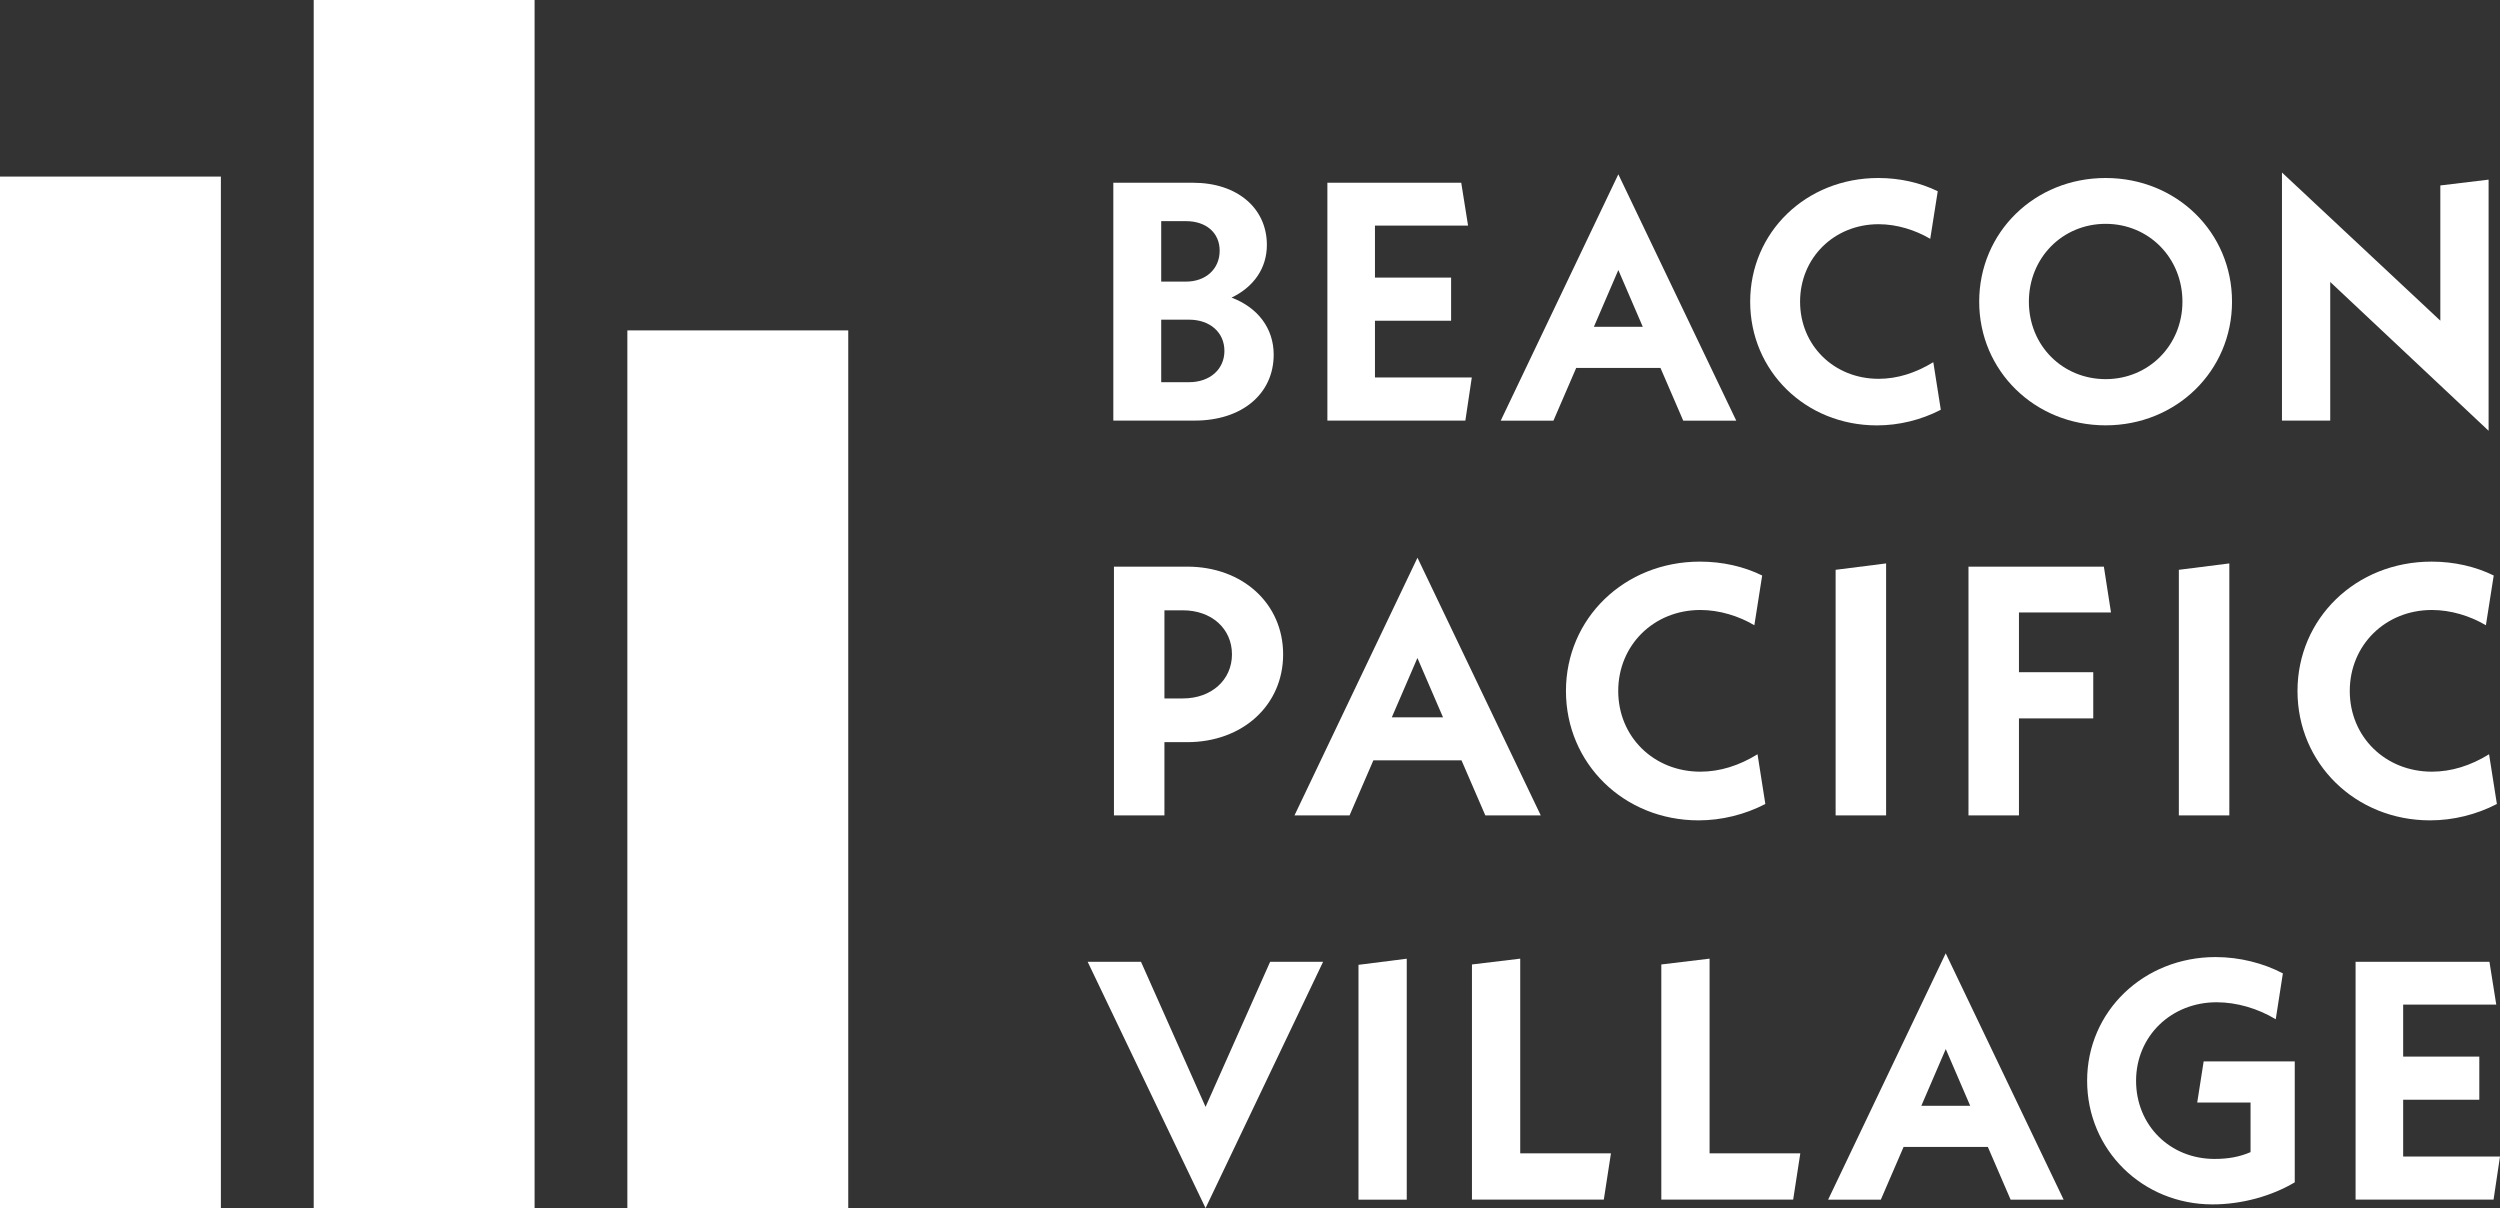
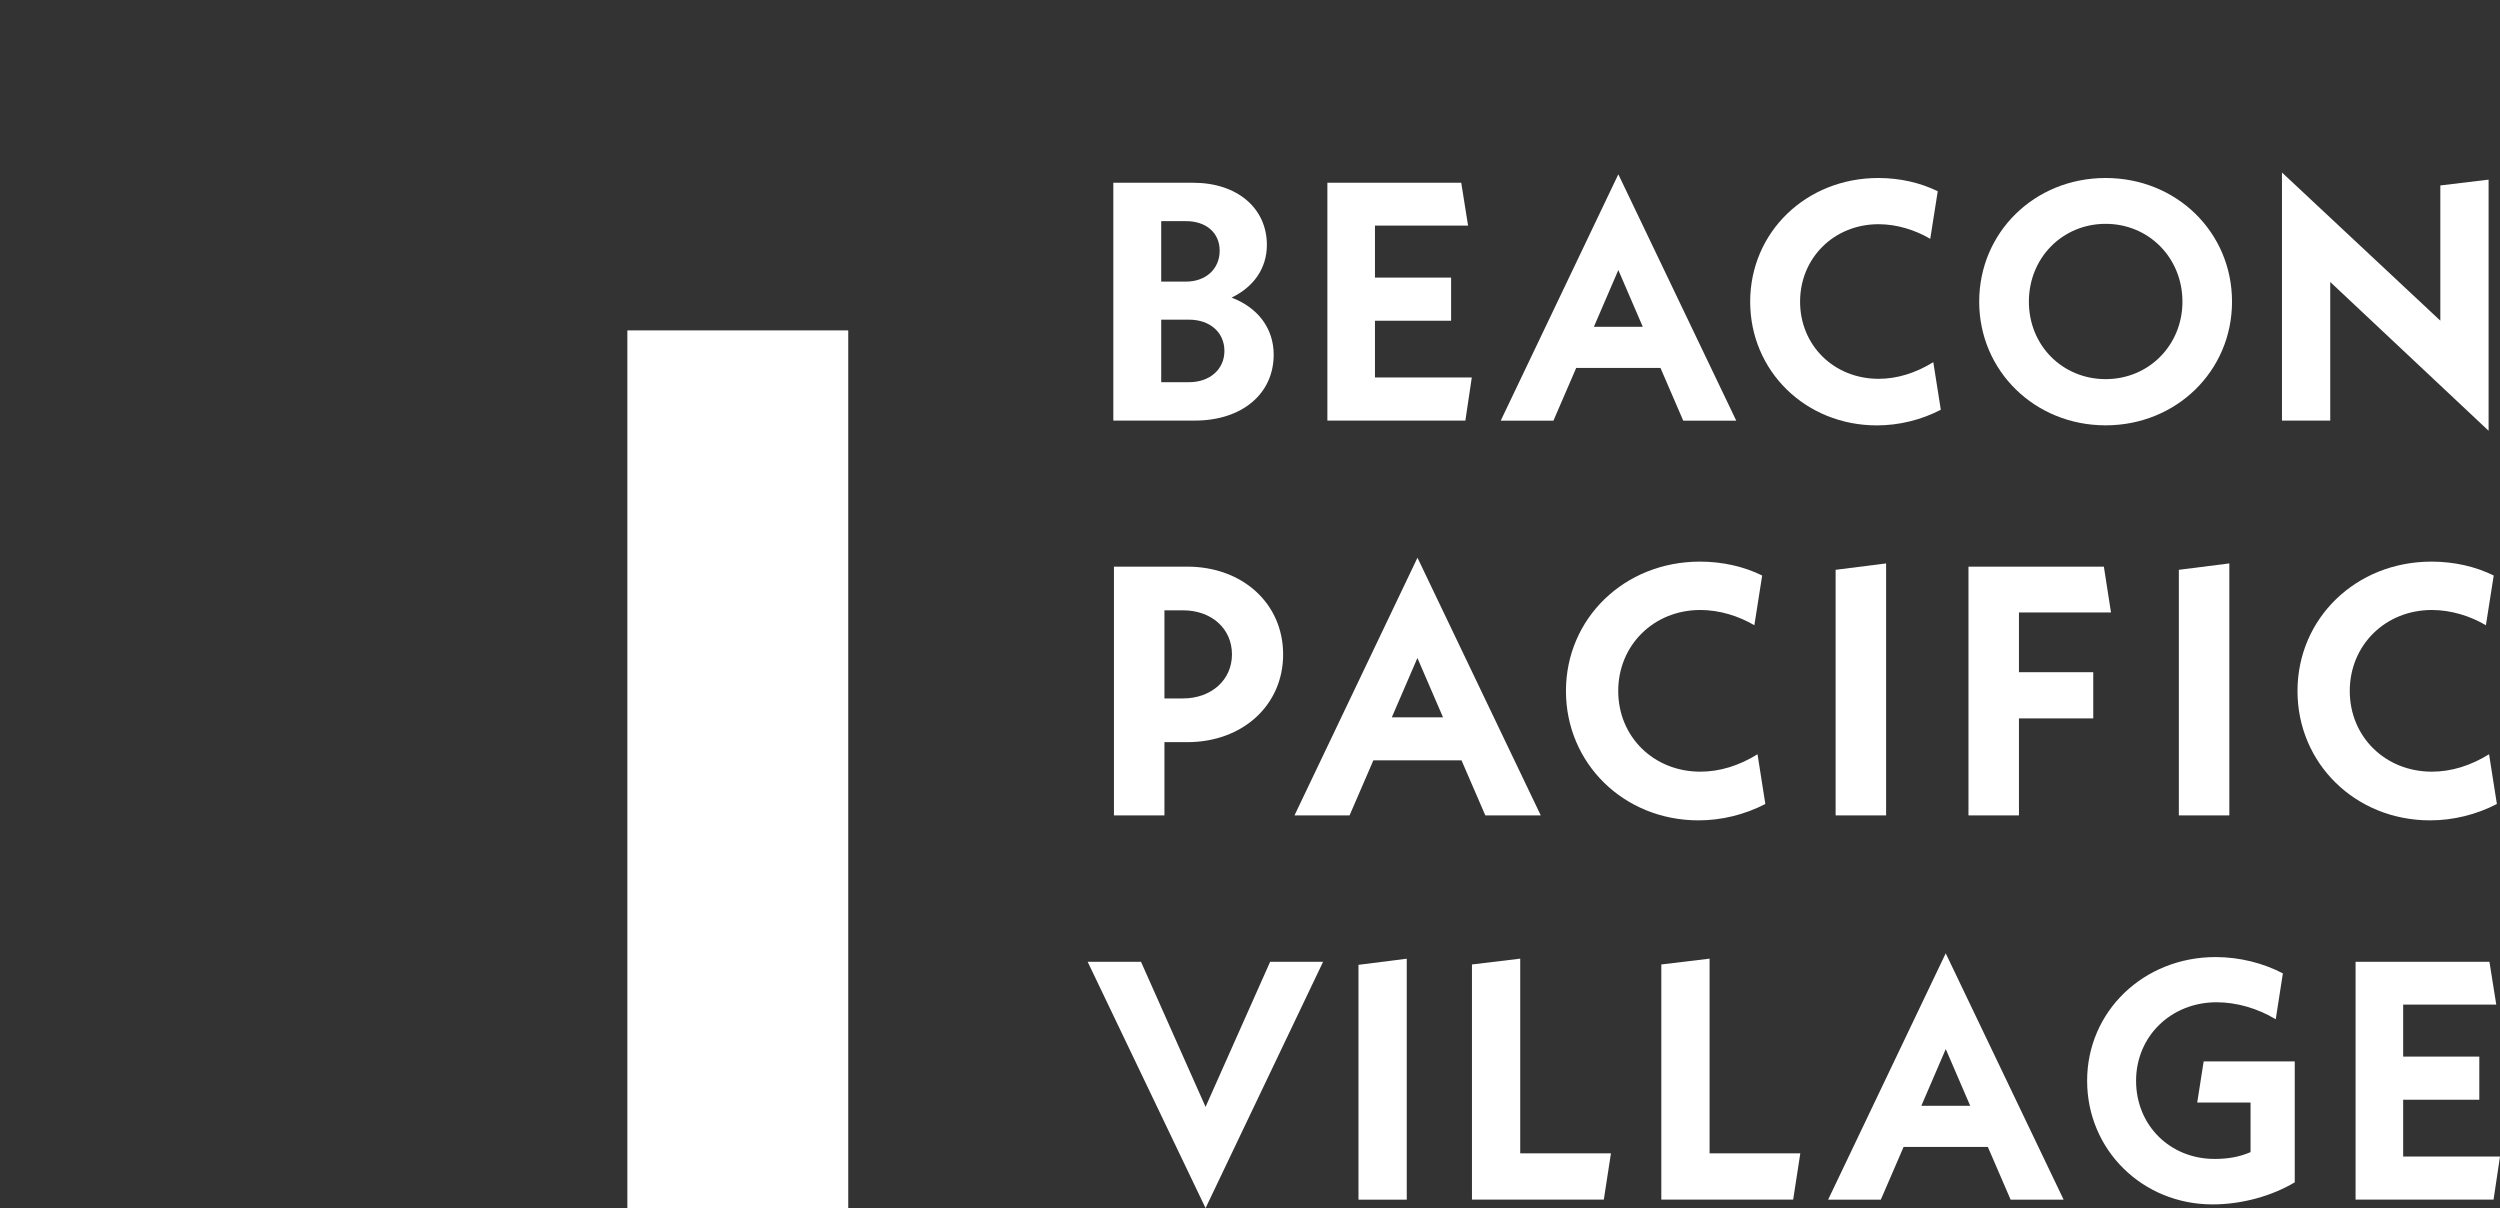
<svg xmlns="http://www.w3.org/2000/svg" id="Layer_1" data-name="Layer 1" viewBox="0 0 473.45 228.8">
  <rect x="0" y="0" width="473.45" height="228.8" fill="#333333" stroke="none" />
  <defs>
    <style>
      .cls-1 {
        fill: #fff;
        stroke-width: 0px;
      }
    </style>
  </defs>
  <g>
-     <rect class="cls-1" y="33.44" width="41.83" height="195.35" />
-     <rect class="cls-1" x="59.41" y="0" width="41.83" height="228.8" />
    <rect class="cls-1" x="118.81" y="62.57" width="41.83" height="166.23" />
  </g>
  <g>
    <path class="cls-1" d="M241.21,67.17c0,7.4-5.98,12.48-14.93,12.48h-15.44v-45.04h15.12c8.36,0,13.96,4.82,13.96,11.77,0,4.44-2.51,7.98-6.69,9.98,4.95,1.87,7.98,5.79,7.98,10.81ZM219.91,41.88v11.45h4.7c3.73,0,6.37-2.38,6.37-5.85s-2.64-5.6-6.37-5.6h-4.7ZM231.88,66.46c0-3.54-2.77-5.92-6.69-5.92h-5.28v11.84h5.28c3.93,0,6.69-2.44,6.69-5.92Z" />
    <path class="cls-1" d="M278.73,71.48l-1.22,8.17h-26.13v-45.04h25.35l1.29,8.11h-17.63v9.85h14.42v8.17h-14.42v10.75h18.34Z" />
    <path class="cls-1" d="M314.46,69.68h-15.96l-4.31,9.98h-9.98l22.27-46.65,22.33,46.65h-10.04l-4.31-9.98ZM311.11,61.89l-4.63-10.75-4.63,10.75h9.27Z" />
    <path class="cls-1" d="M331.45,57.13c0-13.13,10.56-23.42,24.26-23.42,4.12,0,7.98.9,11.26,2.51l-1.42,9.01c-2.83-1.67-6.31-2.77-9.78-2.77-8.43,0-14.87,6.37-14.87,14.67s6.43,14.61,14.87,14.61c3.54,0,7.01-1.1,10.36-3.15l1.42,9.01c-3.73,1.93-7.91,2.96-12.1,2.96-13.52,0-24-10.3-24-23.42Z" />
    <path class="cls-1" d="M374.82,57.13c0-13.13,10.49-23.42,23.94-23.42s23.94,10.29,23.94,23.42-10.55,23.42-23.94,23.42-23.94-10.3-23.94-23.42ZM413.31,57.13c0-8.3-6.37-14.74-14.54-14.74s-14.54,6.43-14.54,14.74,6.37,14.67,14.54,14.67,14.54-6.43,14.54-14.67Z" />
    <path class="cls-1" d="M471.29,81.58l-29.99-28.18v26.25h-9.14v-46.98l29.99,28.06v-25.61l9.14-1.1v47.56Z" />
    <path class="cls-1" d="M243,123.93c0,9.62-7.67,16.62-18.17,16.62h-4.31v13.87h-9.56v-47.11h13.87c10.5,0,18.17,7,18.17,16.62ZM233.31,123.93c0-4.91-3.9-8.35-9.29-8.35h-3.5v16.69h3.5c5.39,0,9.29-3.5,9.29-8.35Z" />
    <path class="cls-1" d="M276.78,143.99h-16.69l-4.51,10.43h-10.43l23.29-48.8,23.35,48.8h-10.5l-4.51-10.43ZM273.28,135.85l-4.85-11.24-4.85,11.24h9.69Z" />
    <path class="cls-1" d="M296.56,130.86c0-13.73,11.04-24.5,25.38-24.5,4.3,0,8.35.94,11.78,2.63l-1.48,9.42c-2.96-1.75-6.6-2.89-10.23-2.89-8.82,0-15.55,6.66-15.55,15.34s6.73,15.28,15.55,15.28c3.7,0,7.34-1.14,10.83-3.3l1.48,9.42c-3.9,2.02-8.28,3.1-12.65,3.1-14.14,0-25.11-10.77-25.11-24.5Z" />
    <path class="cls-1" d="M347.63,107.91l9.56-1.21v47.72h-9.56v-46.51Z" />
    <path class="cls-1" d="M382.35,127.3h14.07v8.75h-14.07v18.37h-9.56v-47.11h25.64l1.35,8.68h-17.43v11.31Z" />
    <path class="cls-1" d="M412.63,107.91l9.56-1.21v47.72h-9.56v-46.51Z" />
    <path class="cls-1" d="M435.1,130.86c0-13.73,11.04-24.5,25.38-24.5,4.3,0,8.35.94,11.78,2.63l-1.48,9.42c-2.96-1.75-6.6-2.89-10.23-2.89-8.82,0-15.55,6.66-15.55,15.34s6.73,15.28,15.55,15.28c3.7,0,7.34-1.14,10.83-3.3l1.48,9.42c-3.9,2.02-8.28,3.1-12.65,3.1-14.14,0-25.11-10.77-25.11-24.5Z" />
    <path class="cls-1" d="M250.57,182.14l-22.26,46.65-22.33-46.65h10.1l12.23,27.48,12.23-27.48h10.04Z" />
    <path class="cls-1" d="M257.27,182.72l9.14-1.16v45.63h-9.14v-44.47Z" />
    <path class="cls-1" d="M305.08,218.43l-1.35,8.75h-24.97v-44.53l9.14-1.1v36.87h17.18Z" />
    <path class="cls-1" d="M340.94,218.43l-1.35,8.75h-24.97v-44.53l9.14-1.1v36.87h17.18Z" />
    <path class="cls-1" d="M376.46,217.21h-15.96l-4.31,9.98h-9.98l22.27-46.65,22.33,46.65h-10.04l-4.31-9.98ZM373.12,209.42l-4.63-10.75-4.63,10.75h9.27Z" />
    <path class="cls-1" d="M434.58,201v22.91c-4.31,2.57-9.97,4.18-15.57,4.18-13.26,0-23.75-10.3-23.75-23.42s10.68-23.42,24.33-23.42c4.57,0,9.07,1.16,12.74,3.09l-1.35,8.69c-3.41-2.06-7.4-3.22-11.2-3.22-8.62,0-15.25,6.43-15.25,14.87s6.43,14.8,14.86,14.8c2.58,0,4.76-.39,6.82-1.29v-9.39h-10.1l1.22-7.79h17.24Z" />
    <path class="cls-1" d="M473.45,219.01l-1.22,8.17h-26.13v-45.04h25.35l1.29,8.11h-17.63v9.85h14.42v8.17h-14.42v10.75h18.34Z" />
  </g>
</svg>